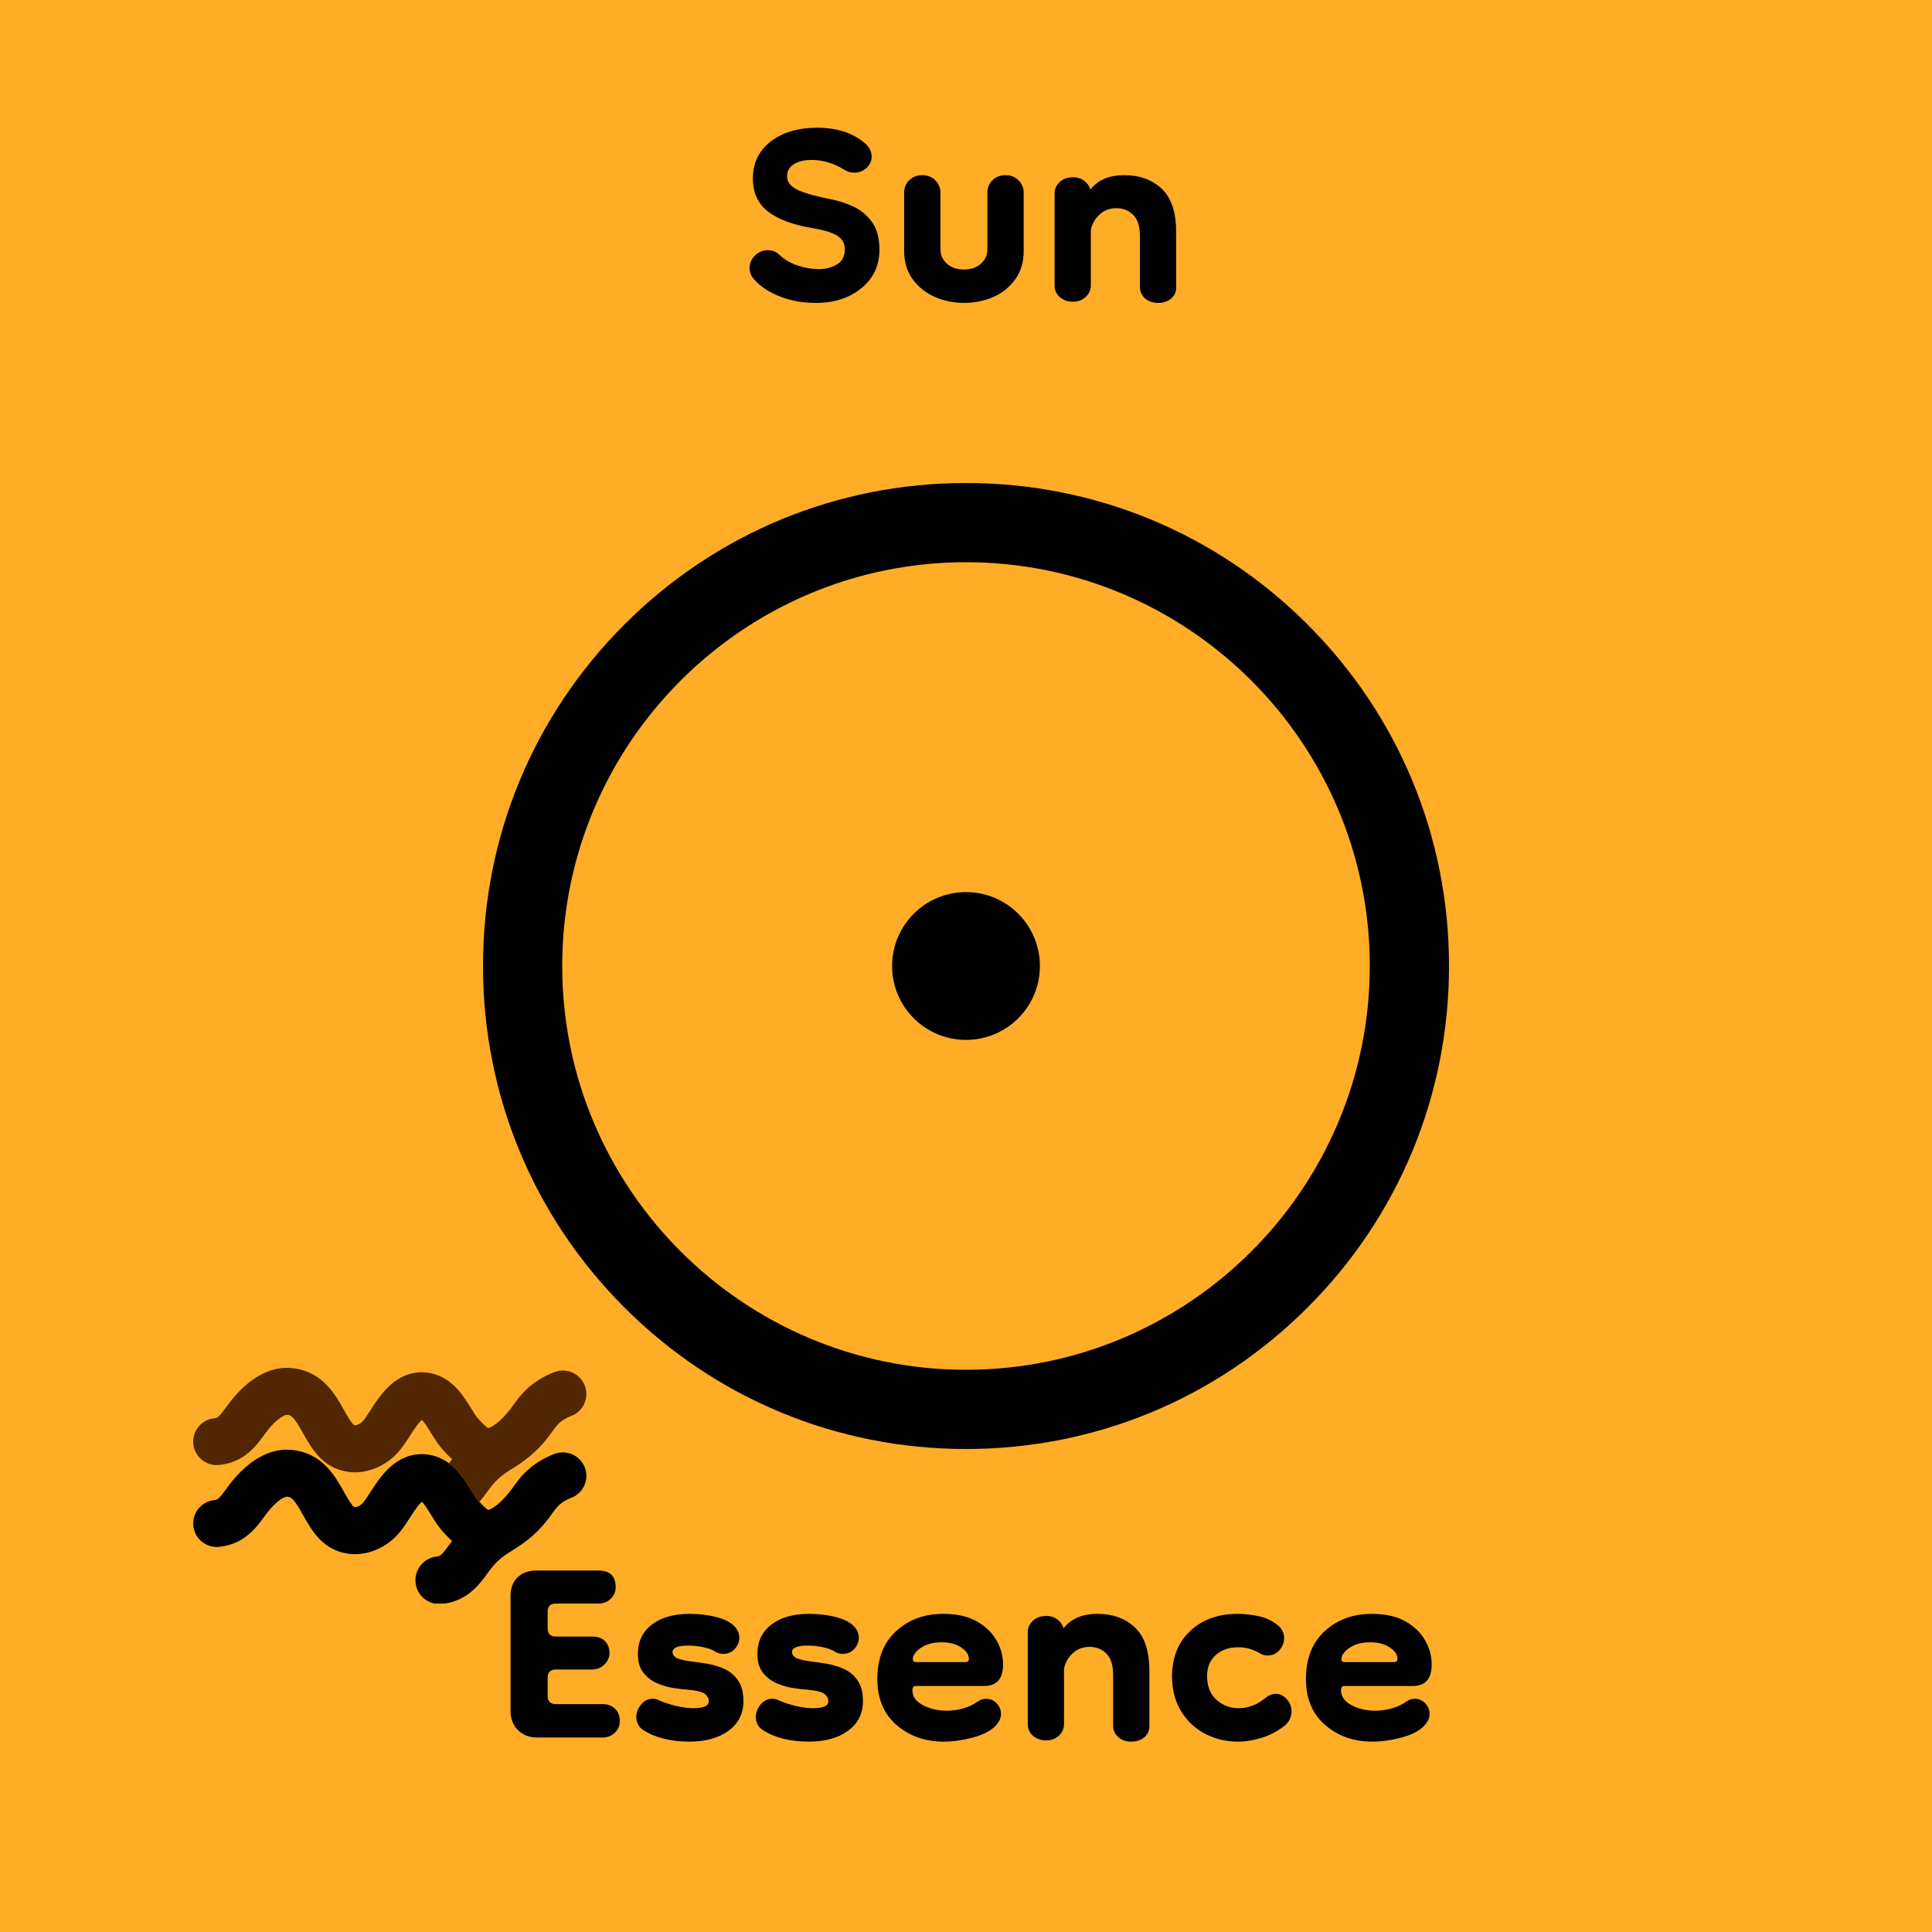
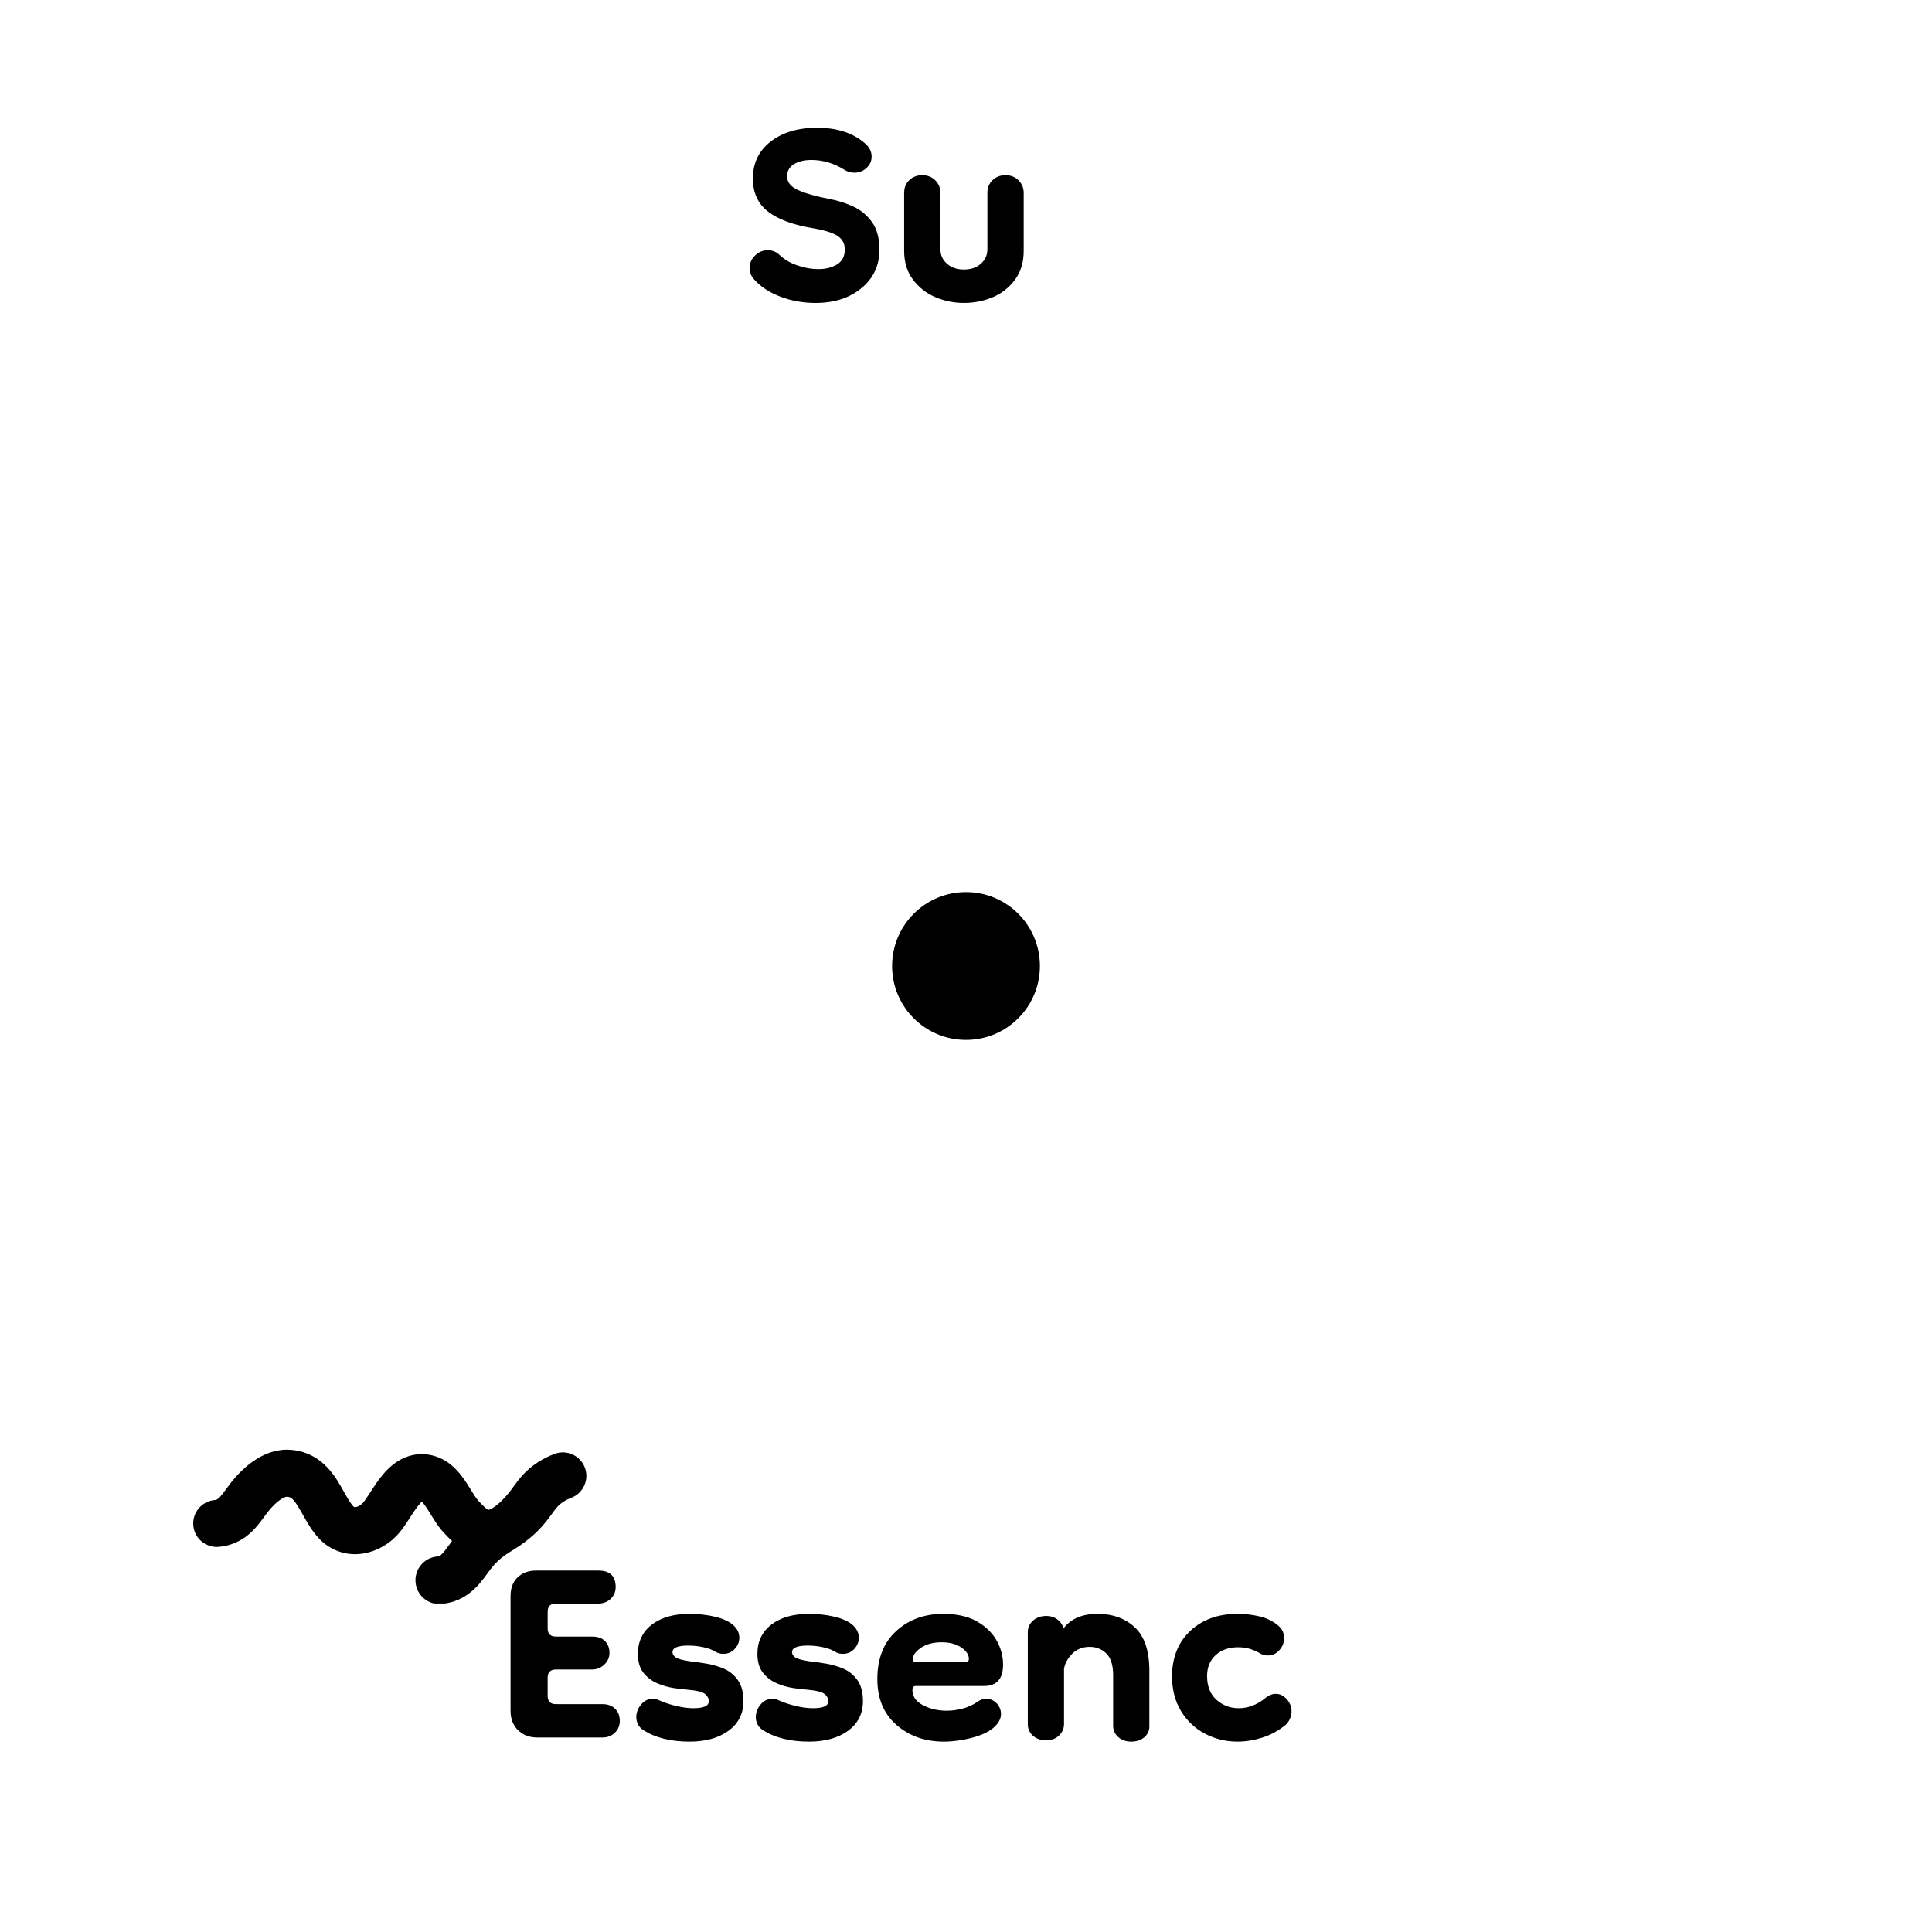
<svg xmlns="http://www.w3.org/2000/svg" width="500" zoomAndPan="magnify" viewBox="0 0 375 375" height="500" preserveAspectRatio="xMidYMid meet" version="1.0">
  <defs>
    <g />
    <clipPath id="0aa875b8eb">
      <path d="M 93.75 93.75 L 281.25 93.75 L 281.25 281.25 L 93.75 281.25 Z M 93.75 93.75 " clip-rule="nonzero" />
    </clipPath>
    <clipPath id="7f1c84e828">
      <path d="M 37.5 281 L 114 281 L 114 311.238 L 37.5 311.238 Z M 37.5 281 " clip-rule="nonzero" />
    </clipPath>
    <clipPath id="d9733841e4">
      <path d="M 37.5 265.488 L 114 265.488 L 114 292 L 37.5 292 Z M 37.5 265.488 " clip-rule="nonzero" />
    </clipPath>
  </defs>
  <rect x="-37.5" width="450" fill="#ffffff" y="-37.5" height="450" fill-opacity="1" />
  <rect x="-37.5" width="450" fill="#ffffff" y="-37.5" height="450" fill-opacity="1" />
-   <rect x="-37.5" width="450" fill="#ffad26" y="-37.5" height="450" fill-opacity="1" />
  <g clip-path="url(#0aa875b8eb)">
-     <path fill="#000000" d="M 187.5 109.125 C 144.285 109.125 109.125 144.285 109.125 187.5 C 109.125 230.715 144.285 265.875 187.5 265.875 C 230.715 265.875 265.875 230.715 265.875 187.5 C 265.875 144.285 230.715 109.125 187.5 109.125 Z M 187.5 281.25 C 162.457 281.25 138.914 271.5 121.207 253.793 C 103.5 236.086 93.75 212.543 93.75 187.5 C 93.75 162.457 103.5 138.914 121.207 121.207 C 138.914 103.5 162.457 93.75 187.5 93.75 C 212.543 93.75 236.086 103.5 253.793 121.207 C 271.5 138.914 281.25 162.457 281.25 187.5 C 281.25 212.543 271.5 236.086 253.793 253.793 C 236.086 271.5 212.543 281.25 187.5 281.25 " fill-opacity="1" fill-rule="nonzero" />
-   </g>
+     </g>
  <path fill="#000000" d="M 201.844 187.5 C 201.844 195.422 195.422 201.844 187.5 201.844 C 179.578 201.844 173.156 195.422 173.156 187.5 C 173.156 179.578 179.578 173.156 187.5 173.156 C 195.422 173.156 201.844 179.578 201.844 187.5 " fill-opacity="1" fill-rule="nonzero" />
  <g fill="#000000" fill-opacity="1">
    <g transform="translate(95.502, 337.25)">
      <g>
        <path d="M 8.797 0 C 7.254 0 6 -0.477 5.031 -1.438 C 4.07 -2.395 3.594 -3.648 3.594 -5.203 L 3.594 -27.438 C 3.594 -28.988 4.047 -30.203 4.953 -31.078 C 5.859 -31.961 7.062 -32.406 8.562 -32.406 L 20.641 -32.406 C 22.879 -32.406 24 -31.336 24 -29.203 C 24 -28.297 23.676 -27.535 23.031 -26.922 C 22.395 -26.305 21.598 -26 20.641 -26 L 12.406 -26 C 11.332 -26 10.797 -25.469 10.797 -24.406 L 10.797 -21.203 C 10.797 -20.129 11.332 -19.594 12.406 -19.594 L 19.438 -19.594 C 20.508 -19.594 21.336 -19.301 21.922 -18.719 C 22.504 -18.133 22.797 -17.363 22.797 -16.406 C 22.797 -15.551 22.461 -14.801 21.797 -14.156 C 21.129 -13.52 20.344 -13.203 19.438 -13.203 L 12.406 -13.203 C 11.332 -13.203 10.797 -12.664 10.797 -11.594 L 10.797 -8.078 C 10.797 -7.016 11.332 -6.484 12.406 -6.484 L 21.438 -6.484 C 22.445 -6.484 23.258 -6.188 23.875 -5.594 C 24.488 -5.008 24.797 -4.211 24.797 -3.203 C 24.797 -2.297 24.473 -1.535 23.828 -0.922 C 23.191 -0.305 22.395 0 21.438 0 Z M 8.797 0 " />
      </g>
    </g>
  </g>
  <g fill="#000000" fill-opacity="1">
    <g transform="translate(122.299, 337.25)">
      <g>
        <path d="M 11.516 0.797 C 7.891 0.797 4.906 0.051 2.562 -1.438 C 2.082 -1.758 1.734 -2.145 1.516 -2.594 C 1.305 -3.051 1.203 -3.492 1.203 -3.922 C 1.203 -4.828 1.508 -5.648 2.125 -6.391 C 2.738 -7.141 3.5 -7.516 4.406 -7.516 C 4.832 -7.516 5.258 -7.41 5.688 -7.203 C 6.645 -6.773 7.734 -6.414 8.953 -6.125 C 10.18 -5.832 11.301 -5.688 12.312 -5.688 C 14.289 -5.688 15.281 -6.141 15.281 -7.047 C 15.281 -7.578 15.039 -8.039 14.562 -8.438 C 14.082 -8.844 12.961 -9.125 11.203 -9.281 C 10.504 -9.332 9.609 -9.438 8.516 -9.594 C 7.422 -9.758 6.344 -10.066 5.281 -10.516 C 4.219 -10.973 3.32 -11.656 2.594 -12.562 C 1.875 -13.469 1.516 -14.691 1.516 -16.234 C 1.516 -18.641 2.422 -20.535 4.234 -21.922 C 6.047 -23.305 8.473 -24 11.516 -24 C 13.273 -24 14.941 -23.812 16.516 -23.438 C 18.086 -23.062 19.273 -22.504 20.078 -21.766 C 20.828 -21.066 21.203 -20.266 21.203 -19.359 C 21.203 -18.555 20.906 -17.832 20.312 -17.188 C 19.727 -16.551 18.984 -16.234 18.078 -16.234 C 17.598 -16.234 17.145 -16.344 16.719 -16.562 C 16.082 -16.988 15.27 -17.305 14.281 -17.516 C 13.289 -17.734 12.289 -17.844 11.281 -17.844 C 9.25 -17.844 8.234 -17.414 8.234 -16.562 C 8.234 -16.188 8.43 -15.852 8.828 -15.562 C 9.234 -15.27 10.156 -15.016 11.594 -14.797 C 12.5 -14.691 13.539 -14.547 14.719 -14.359 C 15.895 -14.172 17.031 -13.848 18.125 -13.391 C 19.219 -12.941 20.133 -12.211 20.875 -11.203 C 21.625 -10.191 22 -8.805 22 -7.047 C 22 -4.641 21.035 -2.727 19.109 -1.312 C 17.191 0.094 14.66 0.797 11.516 0.797 Z M 11.516 0.797 " />
      </g>
    </g>
  </g>
  <g fill="#000000" fill-opacity="1">
    <g transform="translate(145.497, 337.25)">
      <g>
        <path d="M 11.516 0.797 C 7.891 0.797 4.906 0.051 2.562 -1.438 C 2.082 -1.758 1.734 -2.145 1.516 -2.594 C 1.305 -3.051 1.203 -3.492 1.203 -3.922 C 1.203 -4.828 1.508 -5.648 2.125 -6.391 C 2.738 -7.141 3.5 -7.516 4.406 -7.516 C 4.832 -7.516 5.258 -7.41 5.688 -7.203 C 6.645 -6.773 7.734 -6.414 8.953 -6.125 C 10.18 -5.832 11.301 -5.688 12.312 -5.688 C 14.289 -5.688 15.281 -6.141 15.281 -7.047 C 15.281 -7.578 15.039 -8.039 14.562 -8.438 C 14.082 -8.844 12.961 -9.125 11.203 -9.281 C 10.504 -9.332 9.609 -9.438 8.516 -9.594 C 7.422 -9.758 6.344 -10.066 5.281 -10.516 C 4.219 -10.973 3.32 -11.656 2.594 -12.562 C 1.875 -13.469 1.516 -14.691 1.516 -16.234 C 1.516 -18.641 2.422 -20.535 4.234 -21.922 C 6.047 -23.305 8.473 -24 11.516 -24 C 13.273 -24 14.941 -23.812 16.516 -23.438 C 18.086 -23.062 19.273 -22.504 20.078 -21.766 C 20.828 -21.066 21.203 -20.266 21.203 -19.359 C 21.203 -18.555 20.906 -17.832 20.312 -17.188 C 19.727 -16.551 18.984 -16.234 18.078 -16.234 C 17.598 -16.234 17.145 -16.344 16.719 -16.562 C 16.082 -16.988 15.27 -17.305 14.281 -17.516 C 13.289 -17.734 12.289 -17.844 11.281 -17.844 C 9.25 -17.844 8.234 -17.414 8.234 -16.562 C 8.234 -16.188 8.43 -15.852 8.828 -15.562 C 9.234 -15.27 10.156 -15.016 11.594 -14.797 C 12.5 -14.691 13.539 -14.547 14.719 -14.359 C 15.895 -14.172 17.031 -13.848 18.125 -13.391 C 19.219 -12.941 20.133 -12.211 20.875 -11.203 C 21.625 -10.191 22 -8.805 22 -7.047 C 22 -4.641 21.035 -2.727 19.109 -1.312 C 17.191 0.094 14.66 0.797 11.516 0.797 Z M 11.516 0.797 " />
      </g>
    </g>
  </g>
  <g fill="#000000" fill-opacity="1">
    <g transform="translate(168.695, 337.25)">
      <g>
        <path d="M 14.484 0.797 C 10.859 0.797 7.801 -0.281 5.312 -2.438 C 2.832 -4.602 1.594 -7.578 1.594 -11.359 C 1.594 -15.305 2.805 -18.398 5.234 -20.641 C 7.66 -22.879 10.719 -24 14.406 -24 C 17.008 -24 19.164 -23.52 20.875 -22.562 C 22.582 -21.602 23.863 -20.375 24.719 -18.875 C 25.57 -17.383 26 -15.812 26 -14.156 C 26 -11.383 24.77 -10 22.312 -10 L 9.047 -10 C 8.617 -10 8.406 -9.734 8.406 -9.203 C 8.406 -7.973 9.082 -7 10.438 -6.281 C 11.801 -5.562 13.336 -5.203 15.047 -5.203 C 16.109 -5.203 17.172 -5.348 18.234 -5.641 C 19.305 -5.93 20.242 -6.367 21.047 -6.953 C 21.578 -7.328 22.133 -7.516 22.719 -7.516 C 23.52 -7.516 24.195 -7.223 24.75 -6.641 C 25.312 -6.055 25.594 -5.363 25.594 -4.562 C 25.594 -3.602 25.086 -2.695 24.078 -1.844 C 23.117 -1.039 21.719 -0.398 19.875 0.078 C 18.039 0.555 16.242 0.797 14.484 0.797 Z M 18.641 -14.641 C 18.742 -14.641 18.891 -14.664 19.078 -14.719 C 19.266 -14.77 19.359 -14.957 19.359 -15.281 C 19.359 -16.082 18.863 -16.816 17.875 -17.484 C 16.895 -18.148 15.629 -18.484 14.078 -18.484 C 12.422 -18.484 11.07 -18.117 10.031 -17.391 C 9 -16.672 8.484 -15.941 8.484 -15.203 C 8.484 -14.828 8.695 -14.641 9.125 -14.641 Z M 18.641 -14.641 " />
      </g>
    </g>
  </g>
  <g fill="#000000" fill-opacity="1">
    <g transform="translate(196.292, 337.25)">
      <g>
        <path d="M 23.281 0.797 C 22.27 0.797 21.43 0.504 20.766 -0.078 C 20.098 -0.66 19.766 -1.406 19.766 -2.312 L 19.766 -12.078 C 19.766 -14.055 19.32 -15.469 18.438 -16.312 C 17.562 -17.164 16.484 -17.594 15.203 -17.594 C 13.867 -17.594 12.758 -17.164 11.875 -16.312 C 11 -15.469 10.453 -14.484 10.234 -13.359 L 10.234 -2.641 C 10.234 -1.734 9.898 -0.973 9.234 -0.359 C 8.566 0.254 7.754 0.562 6.797 0.562 C 5.785 0.562 4.93 0.27 4.234 -0.312 C 3.547 -0.906 3.203 -1.656 3.203 -2.562 L 3.203 -20.484 C 3.203 -21.336 3.535 -22.066 4.203 -22.672 C 4.867 -23.285 5.734 -23.594 6.797 -23.594 C 7.648 -23.594 8.367 -23.363 8.953 -22.906 C 9.547 -22.457 9.945 -21.891 10.156 -21.203 C 11.594 -23.066 13.781 -24 16.719 -24 C 19.707 -24 22.133 -23.117 24 -21.359 C 25.863 -19.598 26.797 -16.797 26.797 -12.953 L 26.797 -2.156 C 26.797 -1.301 26.461 -0.594 25.797 -0.031 C 25.129 0.52 24.289 0.797 23.281 0.797 Z M 23.281 0.797 " />
      </g>
    </g>
  </g>
  <g fill="#000000" fill-opacity="1">
    <g transform="translate(225.889, 337.25)">
      <g>
        <path d="M 14.312 0.797 C 12.07 0.797 9.977 0.289 8.031 -0.719 C 6.094 -1.727 4.535 -3.191 3.359 -5.109 C 2.18 -7.035 1.594 -9.332 1.594 -12 C 1.656 -15.676 2.859 -18.594 5.203 -20.75 C 7.547 -22.914 10.582 -24 14.312 -24 C 15.758 -24 17.176 -23.836 18.562 -23.516 C 19.945 -23.203 21.145 -22.617 22.156 -21.766 C 22.957 -21.117 23.359 -20.289 23.359 -19.281 C 23.359 -18.426 23.051 -17.648 22.438 -16.953 C 21.82 -16.266 21.062 -15.922 20.156 -15.922 C 19.57 -15.922 19.039 -16.082 18.562 -16.406 C 17.758 -16.832 17.051 -17.125 16.438 -17.281 C 15.82 -17.438 15.145 -17.516 14.406 -17.516 C 12.645 -17.516 11.203 -17.008 10.078 -16 C 8.961 -14.988 8.406 -13.629 8.406 -11.922 C 8.406 -9.941 9.016 -8.406 10.234 -7.312 C 11.461 -6.227 12.906 -5.688 14.562 -5.688 C 16.426 -5.688 18.188 -6.379 19.844 -7.766 C 20.477 -8.242 21.094 -8.484 21.688 -8.484 C 22.531 -8.484 23.258 -8.133 23.875 -7.438 C 24.488 -6.75 24.797 -5.953 24.797 -5.047 C 24.797 -4.672 24.711 -4.254 24.547 -3.797 C 24.391 -3.348 24.102 -2.91 23.688 -2.484 C 22.238 -1.305 20.703 -0.469 19.078 0.031 C 17.453 0.539 15.863 0.797 14.312 0.797 Z M 14.312 0.797 " />
      </g>
    </g>
  </g>
  <g fill="#000000" fill-opacity="1">
    <g transform="translate(251.887, 337.25)">
      <g>
-         <path d="M 14.484 0.797 C 10.859 0.797 7.801 -0.281 5.312 -2.438 C 2.832 -4.602 1.594 -7.578 1.594 -11.359 C 1.594 -15.305 2.805 -18.398 5.234 -20.641 C 7.66 -22.879 10.719 -24 14.406 -24 C 17.008 -24 19.164 -23.52 20.875 -22.562 C 22.582 -21.602 23.863 -20.375 24.719 -18.875 C 25.57 -17.383 26 -15.812 26 -14.156 C 26 -11.383 24.77 -10 22.312 -10 L 9.047 -10 C 8.617 -10 8.406 -9.734 8.406 -9.203 C 8.406 -7.973 9.082 -7 10.438 -6.281 C 11.801 -5.562 13.336 -5.203 15.047 -5.203 C 16.109 -5.203 17.172 -5.348 18.234 -5.641 C 19.305 -5.93 20.242 -6.367 21.047 -6.953 C 21.578 -7.328 22.133 -7.516 22.719 -7.516 C 23.52 -7.516 24.195 -7.223 24.75 -6.641 C 25.312 -6.055 25.594 -5.363 25.594 -4.562 C 25.594 -3.602 25.086 -2.695 24.078 -1.844 C 23.117 -1.039 21.719 -0.398 19.875 0.078 C 18.039 0.555 16.242 0.797 14.484 0.797 Z M 18.641 -14.641 C 18.742 -14.641 18.891 -14.664 19.078 -14.719 C 19.266 -14.77 19.359 -14.957 19.359 -15.281 C 19.359 -16.082 18.863 -16.816 17.875 -17.484 C 16.895 -18.148 15.629 -18.484 14.078 -18.484 C 12.422 -18.484 11.07 -18.117 10.031 -17.391 C 9 -16.672 8.484 -15.941 8.484 -15.203 C 8.484 -14.828 8.695 -14.641 9.125 -14.641 Z M 18.641 -14.641 " />
-       </g>
+         </g>
    </g>
  </g>
  <g clip-path="url(#7f1c84e828)">
    <path fill="#000000" d="M 110.852 290.73 C 110.344 290.922 109.855 291.168 109.406 291.453 C 108.359 292.125 107.871 292.797 107.07 293.91 C 106.734 294.379 106.348 294.906 105.898 295.453 C 103.879 297.941 101.656 299.613 98.953 301.25 C 97.816 301.934 96.785 302.762 95.895 303.75 C 95.469 304.223 95.051 304.793 94.609 305.398 C 93.027 307.566 90.641 310.84 85.727 311.328 C 83.18 311.582 80.914 309.727 80.664 307.18 C 80.406 304.637 82.27 302.367 84.809 302.117 C 85.457 302.051 85.73 301.855 87.133 299.938 C 87.324 299.676 87.527 299.398 87.742 299.113 C 87.176 298.59 86.645 298.031 86.117 297.465 C 85.52 296.816 85.004 296.117 84.535 295.406 C 84.215 294.926 83.918 294.445 83.625 293.969 C 83.18 293.238 82.395 291.965 81.887 291.488 C 81.738 291.609 81.523 291.828 81.238 292.172 C 81.145 292.285 81.051 292.402 80.961 292.523 C 80.488 293.145 80.012 293.891 79.547 294.609 C 78.852 295.688 78.133 296.801 77.301 297.738 C 75.152 300.156 72.059 301.625 69.035 301.664 C 66.301 301.695 63.762 300.602 61.875 298.574 C 60.551 297.156 59.625 295.5 58.805 294.039 C 57.211 291.195 56.668 290.57 55.719 290.504 C 55.66 290.504 54.559 290.543 52.551 292.777 C 52.133 293.242 51.723 293.801 51.285 294.395 C 49.727 296.531 47.367 299.762 42.523 300.242 C 40.008 300.492 37.773 298.66 37.523 296.156 C 37.273 293.652 39.105 291.414 41.617 291.164 C 42.254 291.102 42.523 290.906 43.906 289.02 C 44.43 288.305 45.023 287.488 45.754 286.68 C 46.191 286.195 47.344 284.914 48.969 283.75 C 51.398 282.012 53.891 281.227 56.367 281.406 C 59.129 281.598 61.52 282.734 63.48 284.781 C 64.926 286.285 65.91 288.039 66.773 289.582 C 67.398 290.691 67.984 291.742 68.559 292.352 C 68.73 292.539 68.809 292.539 68.922 292.535 C 69.301 292.527 69.945 292.266 70.461 291.684 C 70.828 291.27 71.355 290.457 71.867 289.66 C 72.93 288.02 74.133 286.152 75.801 284.684 C 78.363 282.418 81.449 281.699 84.496 282.656 C 85.508 282.973 86.383 283.453 87.156 284.02 C 89.121 285.477 90.398 287.547 91.406 289.191 C 91.906 289.996 92.426 290.836 92.82 291.262 C 92.887 291.336 92.965 291.418 93.051 291.512 C 93.562 292.055 94.375 292.895 94.77 293.07 C 94.809 293.066 94.859 293.055 94.93 293.027 C 95.543 292.812 96.859 292.094 98.809 289.707 C 99.094 289.359 99.363 288.98 99.656 288.57 C 100.688 287.152 101.969 285.375 104.488 283.77 C 105.477 283.137 106.531 282.613 107.633 282.199 C 109.996 281.309 112.629 282.504 113.52 284.859 C 114.406 287.215 113.215 289.848 110.852 290.734 Z M 110.852 290.73 " fill-opacity="1" fill-rule="nonzero" />
  </g>
  <g clip-path="url(#d9733841e4)">
-     <path fill="#522601" d="M 110.852 274.844 C 110.344 275.035 109.855 275.277 109.406 275.562 C 108.359 276.238 107.871 276.91 107.07 278.02 C 106.734 278.488 106.348 279.016 105.898 279.57 C 103.879 282.055 101.656 283.727 98.953 285.363 C 97.816 286.047 96.785 286.879 95.895 287.867 C 95.469 288.336 95.051 288.906 94.609 289.512 C 94.164 290.121 93.66 290.816 93.051 291.508 C 92.965 291.418 92.887 291.332 92.82 291.262 C 92.426 290.832 91.906 289.996 91.406 289.188 C 90.398 287.547 89.121 285.477 87.156 284.02 C 87.34 283.77 87.535 283.5 87.742 283.227 C 87.176 282.703 86.645 282.145 86.117 281.578 C 85.113 280.496 84.355 279.27 83.625 278.078 C 83.18 277.352 82.395 276.078 81.887 275.602 C 81.738 275.723 81.523 275.941 81.238 276.285 C 80.676 276.969 80.102 277.863 79.547 278.723 C 78.852 279.801 78.133 280.914 77.301 281.852 C 75.152 284.27 72.059 285.738 69.035 285.777 C 66.301 285.805 63.762 284.715 61.875 282.684 C 60.551 281.27 59.625 279.613 58.805 278.152 C 57.211 275.309 56.668 274.684 55.719 274.617 C 55.66 274.617 54.559 274.656 52.551 276.891 C 52.133 277.352 51.723 277.918 51.285 278.512 C 49.727 280.645 47.367 283.871 42.523 284.352 C 40.008 284.602 37.773 282.77 37.523 280.266 C 37.273 277.762 39.105 275.527 41.617 275.273 C 42.254 275.211 42.523 275.016 43.906 273.129 C 44.43 272.414 45.023 271.598 45.754 270.789 C 46.191 270.305 47.344 269.023 48.969 267.859 C 51.398 266.129 53.887 265.34 56.367 265.52 C 59.129 265.715 61.52 266.852 63.48 268.898 C 64.926 270.402 65.91 272.152 66.773 273.695 C 67.398 274.805 67.984 275.859 68.559 276.469 C 68.73 276.656 68.809 276.652 68.922 276.652 C 69.301 276.645 69.945 276.383 70.461 275.801 C 70.828 275.387 71.355 274.57 71.867 273.781 C 72.93 272.133 74.133 270.27 75.801 268.797 C 78.363 266.531 81.449 265.812 84.496 266.773 C 88.078 267.902 90.004 271.023 91.406 273.305 C 91.906 274.109 92.426 274.949 92.82 275.375 C 93.27 275.863 94.309 276.98 94.77 277.188 C 94.809 277.18 94.859 277.168 94.93 277.141 C 95.543 276.926 96.859 276.207 98.809 273.82 C 99.094 273.473 99.363 273.094 99.656 272.691 C 100.688 271.27 101.969 269.492 104.488 267.887 C 105.477 267.258 106.531 266.73 107.633 266.316 C 109.996 265.426 112.629 266.617 113.52 268.977 C 114.406 271.336 113.215 273.965 110.852 274.852 Z M 110.852 274.844 " fill-opacity="1" fill-rule="nonzero" />
-   </g>
+     </g>
  <g fill="#000000" fill-opacity="1">
    <g transform="translate(143.9, 58)">
      <g>
        <path d="M 14.406 0.797 C 11.945 0.797 9.648 0.383 7.516 -0.438 C 5.379 -1.27 3.703 -2.379 2.484 -3.766 C 1.891 -4.398 1.594 -5.145 1.594 -6 C 1.594 -6.906 1.941 -7.703 2.641 -8.391 C 3.336 -9.086 4.164 -9.438 5.125 -9.438 C 6.031 -9.438 6.801 -9.117 7.438 -8.484 C 8.344 -7.629 9.488 -6.961 10.875 -6.484 C 12.258 -6.004 13.617 -5.766 14.953 -5.766 C 16.348 -5.766 17.551 -6.066 18.562 -6.672 C 19.57 -7.285 20.078 -8.258 20.078 -9.594 C 20.078 -10.719 19.609 -11.586 18.672 -12.203 C 17.742 -12.816 16.188 -13.312 14 -13.688 C 10.102 -14.32 7.164 -15.398 5.188 -16.922 C 3.219 -18.441 2.234 -20.586 2.234 -23.359 C 2.234 -26.348 3.379 -28.734 5.672 -30.516 C 7.973 -32.305 10.988 -33.203 14.719 -33.203 C 18.562 -33.203 21.629 -32.211 23.922 -30.234 C 24.828 -29.492 25.281 -28.613 25.281 -27.594 C 25.281 -26.738 24.945 -26.004 24.281 -25.391 C 23.613 -24.785 22.828 -24.484 21.922 -24.484 C 21.223 -24.484 20.582 -24.672 20 -25.047 C 17.969 -26.316 15.832 -26.953 13.594 -26.953 C 12.258 -26.953 11.141 -26.688 10.234 -26.156 C 9.328 -25.625 8.875 -24.828 8.875 -23.766 C 8.875 -22.641 9.582 -21.754 11 -21.109 C 12.414 -20.473 14.484 -19.891 17.203 -19.359 C 18.691 -19.086 20.172 -18.617 21.641 -17.953 C 23.109 -17.285 24.332 -16.285 25.312 -14.953 C 26.301 -13.617 26.797 -11.805 26.797 -9.516 C 26.797 -6.473 25.633 -3.992 23.312 -2.078 C 21 -0.16 18.031 0.797 14.406 0.797 Z M 14.406 0.797 " />
      </g>
    </g>
  </g>
  <g fill="#000000" fill-opacity="1">
    <g transform="translate(172.698, 58)">
      <g>
        <path d="M 18.953 -20.562 C 18.953 -21.57 19.285 -22.395 19.953 -23.031 C 20.617 -23.676 21.461 -24 22.484 -24 C 23.492 -24 24.332 -23.664 25 -23 C 25.664 -22.332 26 -21.52 26 -20.562 L 26 -9.281 C 26 -7.094 25.438 -5.238 24.312 -3.719 C 23.195 -2.195 21.758 -1.062 20 -0.312 C 18.238 0.426 16.375 0.797 14.406 0.797 C 12.477 0.797 10.633 0.426 8.875 -0.312 C 7.113 -1.062 5.66 -2.195 4.516 -3.719 C 3.367 -5.238 2.797 -7.094 2.797 -9.281 L 2.797 -20.562 C 2.797 -21.57 3.129 -22.395 3.797 -23.031 C 4.461 -23.676 5.301 -24 6.312 -24 C 7.332 -24 8.176 -23.664 8.844 -23 C 9.508 -22.332 9.844 -21.52 9.844 -20.562 L 9.844 -9.594 C 9.844 -8.477 10.27 -7.547 11.125 -6.797 C 11.977 -6.055 13.07 -5.688 14.406 -5.688 C 15.738 -5.688 16.828 -6.055 17.672 -6.797 C 18.523 -7.547 18.953 -8.477 18.953 -9.594 Z M 18.953 -20.562 " />
      </g>
    </g>
  </g>
  <g fill="#000000" fill-opacity="1">
    <g transform="translate(201.495, 58)">
      <g>
-         <path d="M 23.281 0.797 C 22.27 0.797 21.43 0.504 20.766 -0.078 C 20.098 -0.66 19.766 -1.406 19.766 -2.312 L 19.766 -12.078 C 19.766 -14.055 19.32 -15.469 18.438 -16.312 C 17.562 -17.164 16.484 -17.594 15.203 -17.594 C 13.867 -17.594 12.758 -17.164 11.875 -16.312 C 11 -15.469 10.453 -14.484 10.234 -13.359 L 10.234 -2.641 C 10.234 -1.734 9.898 -0.973 9.234 -0.359 C 8.566 0.254 7.754 0.562 6.797 0.562 C 5.785 0.562 4.93 0.27 4.234 -0.312 C 3.547 -0.906 3.203 -1.656 3.203 -2.562 L 3.203 -20.484 C 3.203 -21.336 3.535 -22.066 4.203 -22.672 C 4.867 -23.285 5.734 -23.594 6.797 -23.594 C 7.648 -23.594 8.367 -23.363 8.953 -22.906 C 9.547 -22.457 9.945 -21.891 10.156 -21.203 C 11.594 -23.066 13.781 -24 16.719 -24 C 19.707 -24 22.133 -23.117 24 -21.359 C 25.863 -19.598 26.797 -16.797 26.797 -12.953 L 26.797 -2.156 C 26.797 -1.301 26.461 -0.594 25.797 -0.031 C 25.129 0.52 24.289 0.797 23.281 0.797 Z M 23.281 0.797 " />
-       </g>
+         </g>
    </g>
  </g>
</svg>